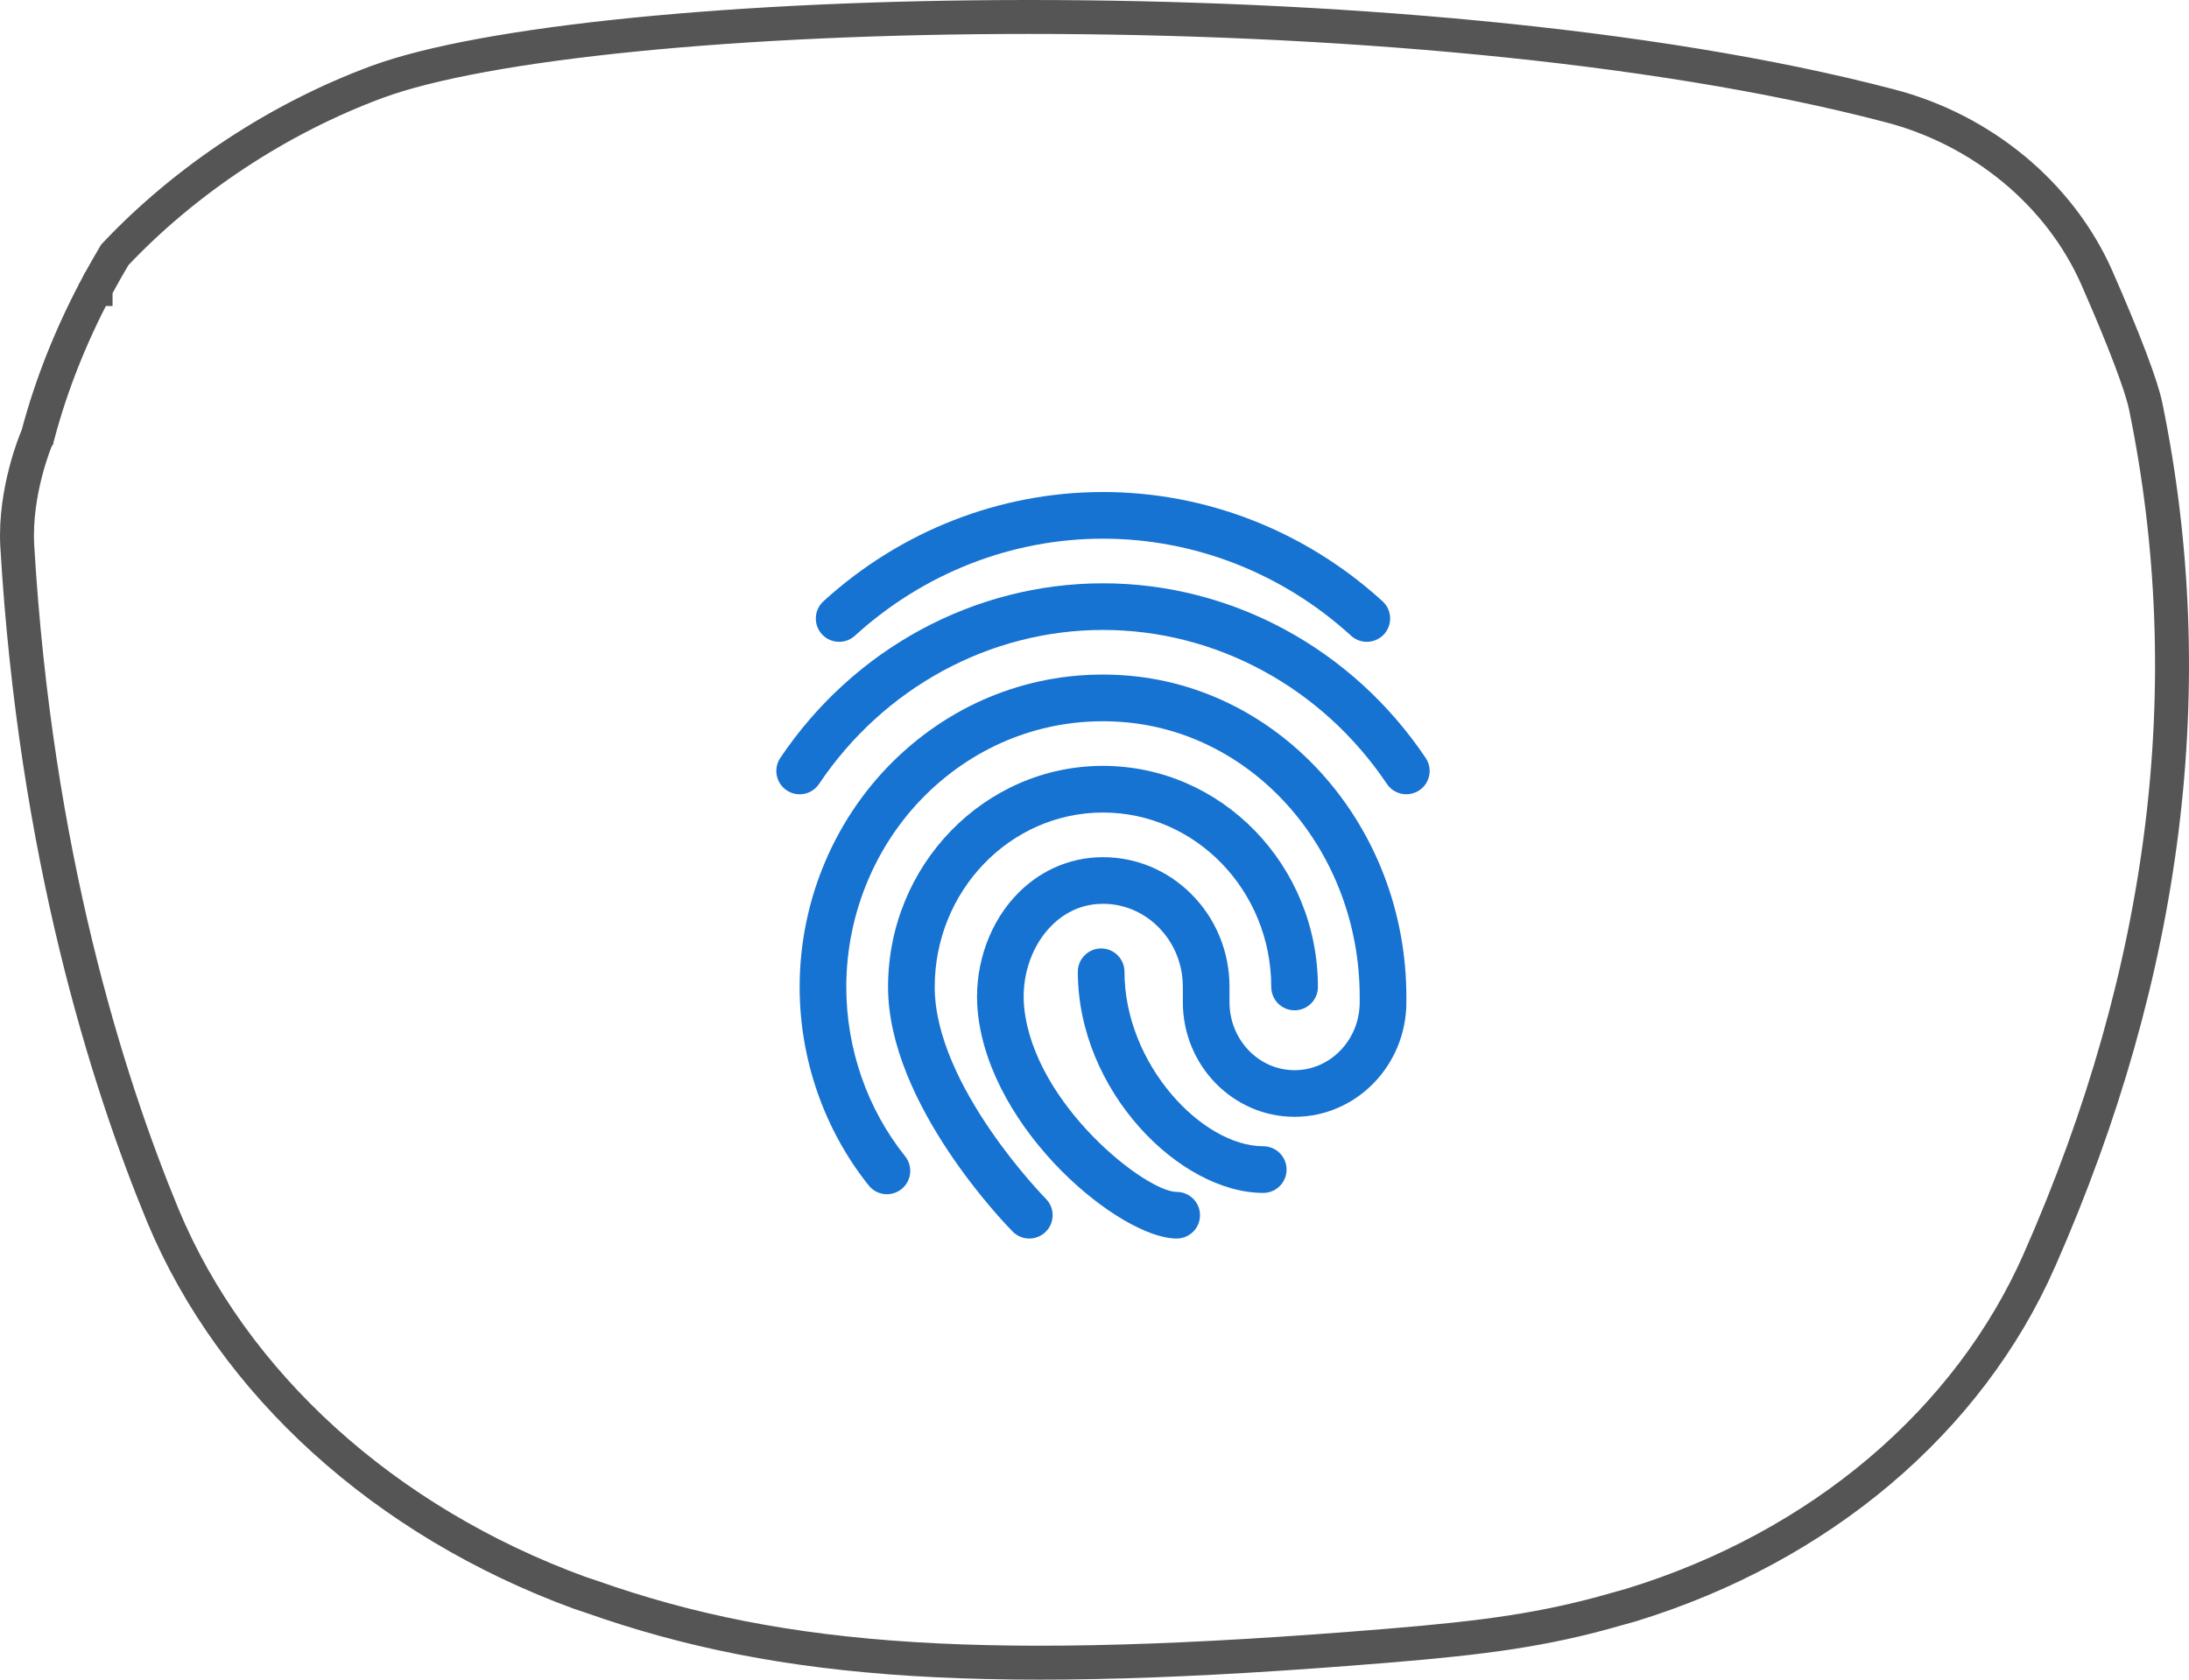
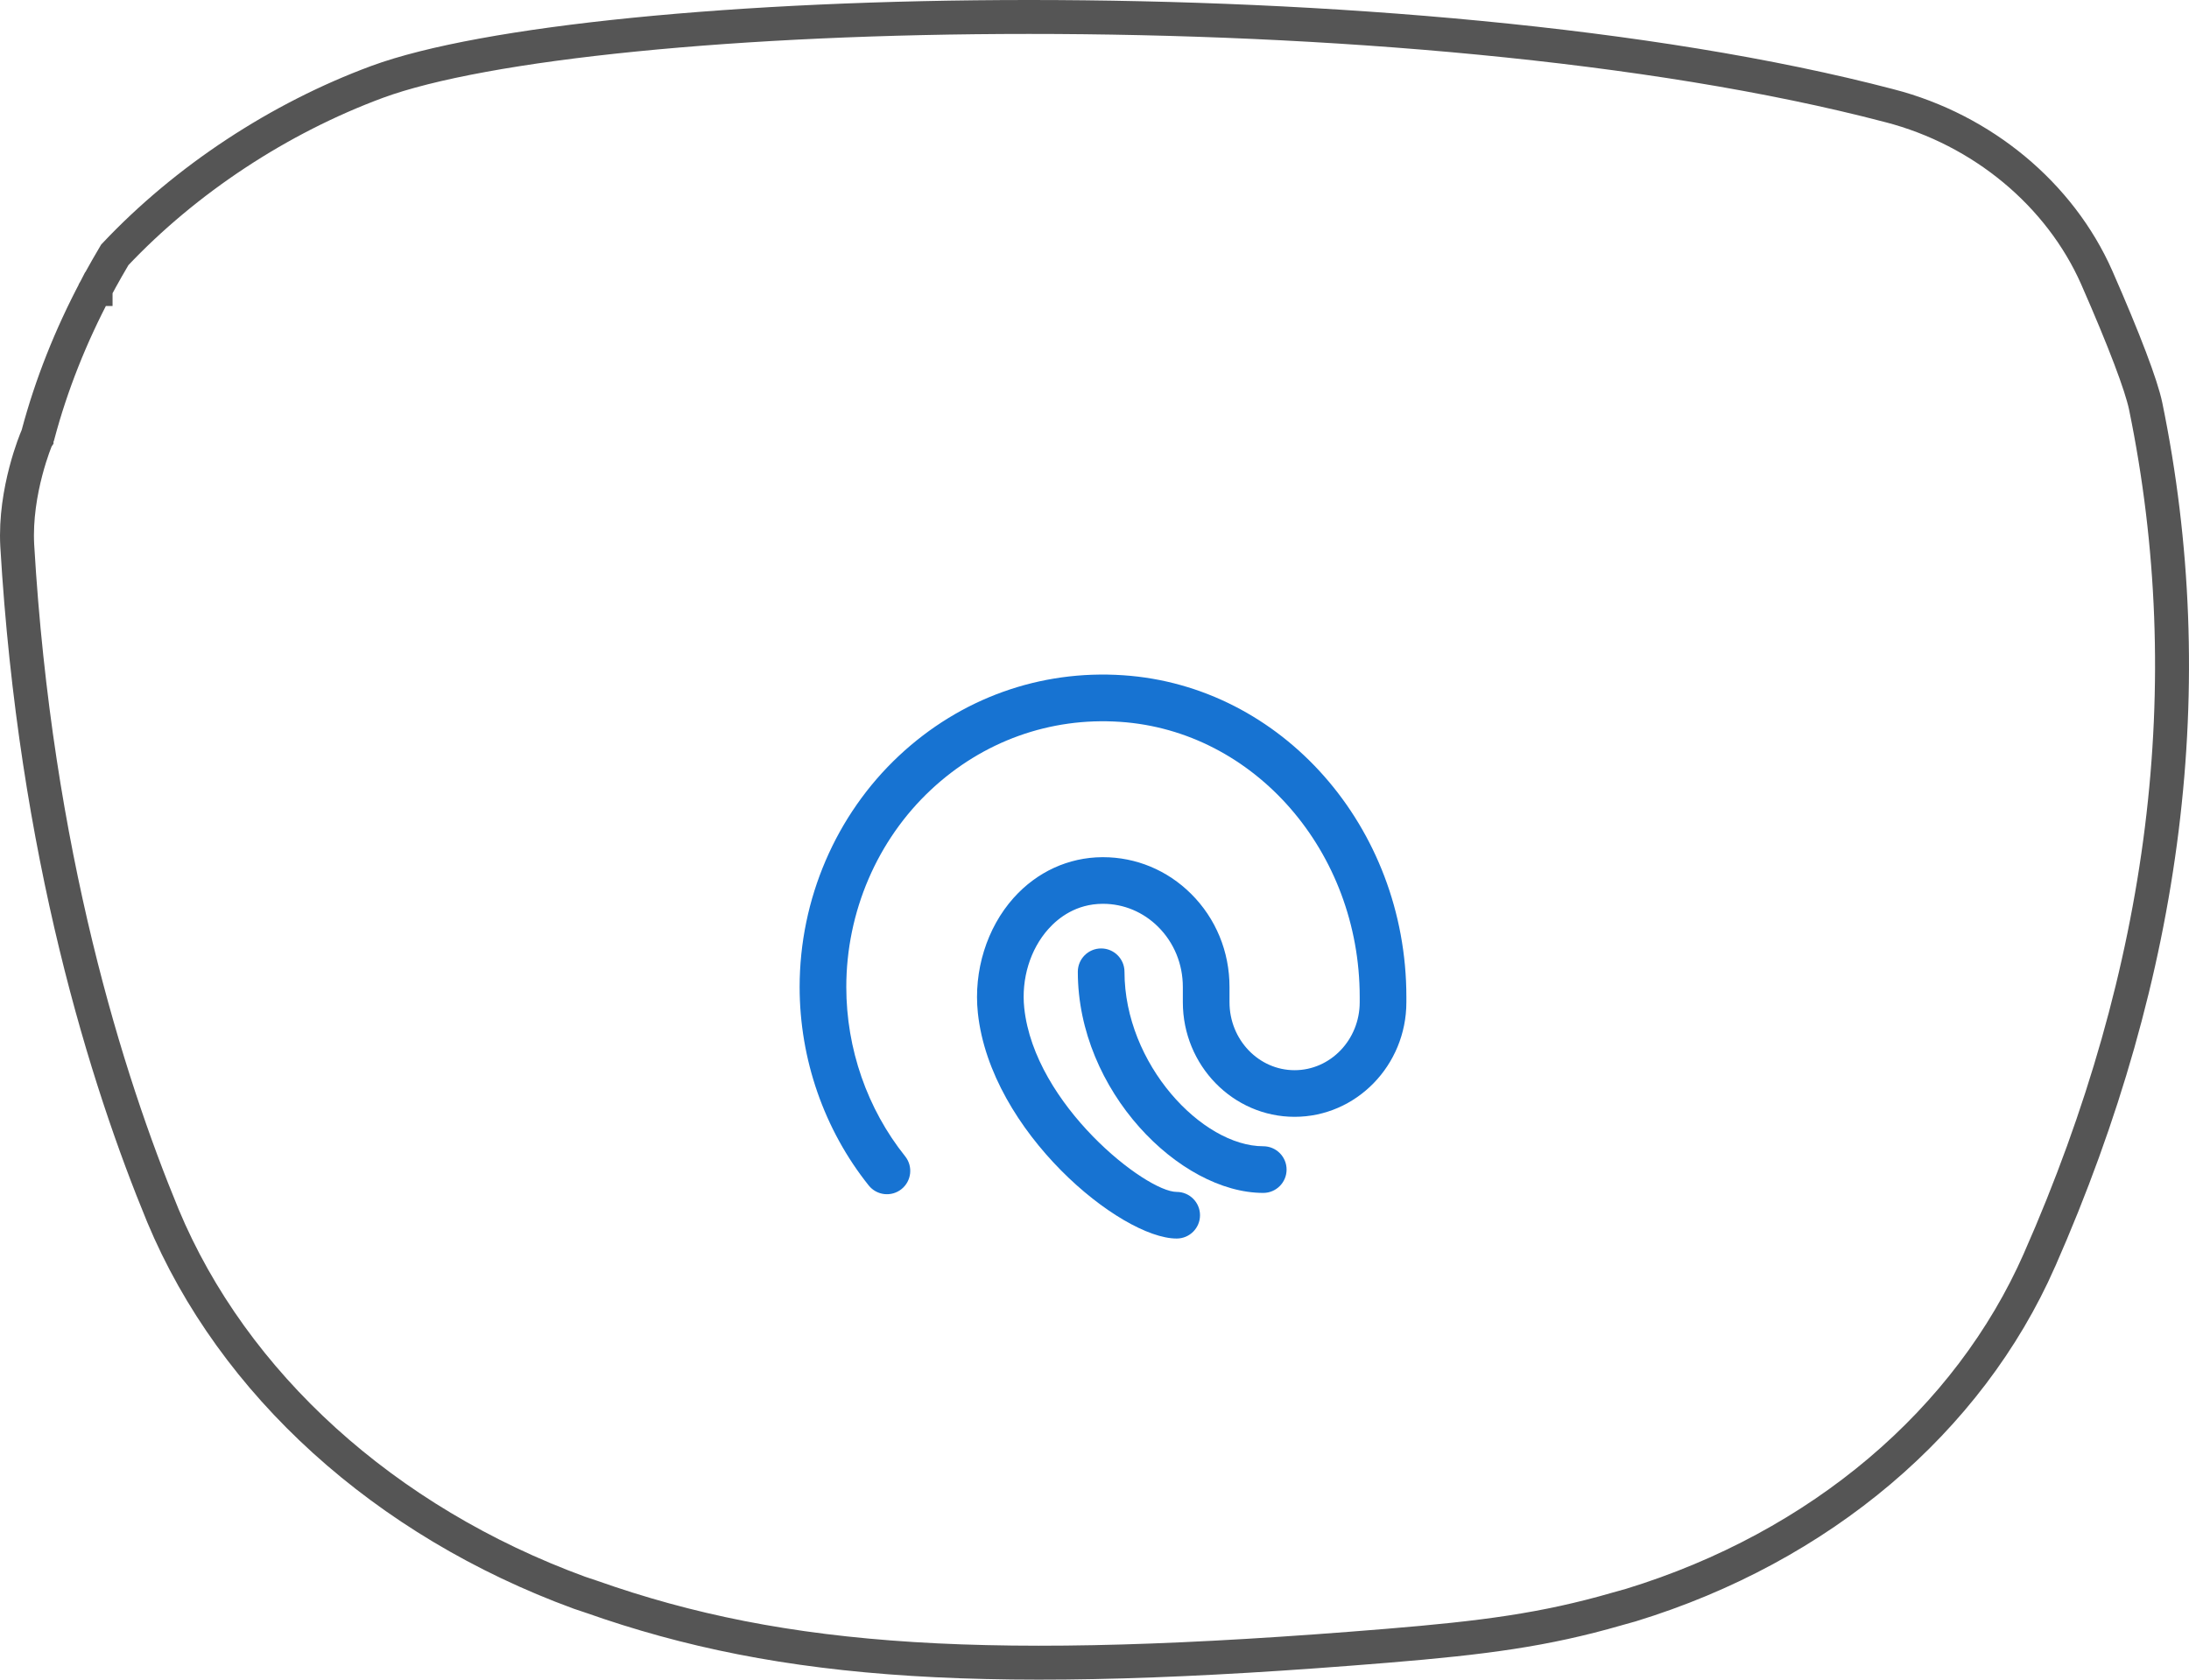
<svg xmlns="http://www.w3.org/2000/svg" width="129" height="99" viewBox="0 0 129 99" fill="none">
  <path d="M120.19 74.265L120.19 74.266C116.016 83.745 107.282 91.182 96.11 94.605L95.279 94.837L95.271 94.84C91.014 96.069 87.441 96.534 81.752 97.003C58.386 98.925 46.203 98.124 34.847 94.111L34.839 94.109L34.832 94.106L34.142 93.875C22.671 89.674 13.736 81.568 9.6 71.653C6.312 63.687 2.085 50.326 1.016 32.152C0.93 30.545 1.21 28.967 1.523 27.773C1.678 27.179 1.839 26.691 1.959 26.353C2.02 26.184 2.07 26.054 2.104 25.968C2.121 25.925 2.134 25.893 2.142 25.872L2.151 25.851L2.153 25.848L2.153 25.848L2.153 25.847L2.153 25.847L2.153 25.847L2.158 25.835L2.164 25.822L2.21 25.704L2.232 25.649L2.247 25.592C3.022 22.684 4.164 19.809 5.628 17.044L5.628 17.044L5.632 17.036L5.632 17.036L5.632 17.036L5.633 17.036L5.633 17.035L5.633 17.034L5.637 17.027L5.652 16.999C5.665 16.974 5.685 16.935 5.712 16.885C5.766 16.784 5.845 16.636 5.948 16.449C6.144 16.093 6.423 15.597 6.765 15.02C10.954 10.576 16.454 6.961 22.222 4.827C25.349 3.675 30.66 2.712 37.386 2.041C44.087 1.372 52.116 1 60.631 1C77.959 1 97.24 2.53 111.35 6.231L111.352 6.231C116.83 7.651 121.397 11.46 123.56 16.351C125.205 20.097 126.189 22.712 126.445 23.929C129.814 40.316 127.699 57.229 120.19 74.265Z" stroke="#555555" stroke-width="2" />
-   <path d="M80.547 37.829C80.215 37.829 79.885 37.712 79.621 37.47C75.575 33.781 70.383 31.75 65 31.75C59.617 31.75 54.425 33.781 50.379 37.472C49.816 37.983 48.947 37.941 48.436 37.382C47.924 36.821 47.965 35.95 48.526 35.439C53.081 31.286 58.932 29 65 29C71.068 29 76.918 31.286 81.474 35.439C82.035 35.95 82.076 36.819 81.564 37.382C81.293 37.679 80.921 37.829 80.547 37.829Z" fill="#1773D2" />
-   <path d="M82.875 46.815C82.433 46.815 81.997 46.602 81.733 46.206C77.916 40.523 71.66 37.129 65 37.129C58.34 37.129 52.084 40.523 48.267 46.206C47.844 46.838 46.987 47.005 46.359 46.582C45.728 46.158 45.559 45.304 45.983 44.673C50.311 38.229 57.421 34.381 65 34.381C72.579 34.381 79.689 38.229 84.017 44.675C84.441 45.306 84.274 46.16 83.641 46.584C83.407 46.739 83.141 46.815 82.875 46.815Z" fill="#1773D2" />
-   <path d="M60.657 73C60.303 73 59.949 72.864 59.68 72.593C59.379 72.29 52.334 65.098 52.334 58.174C52.334 50.987 58.015 45.141 65 45.141C71.985 45.141 77.666 50.987 77.666 58.174C77.666 58.933 77.05 59.549 76.291 59.549C75.532 59.549 74.916 58.933 74.916 58.174C74.916 52.503 70.469 47.891 65 47.891C59.531 47.891 55.084 52.503 55.084 58.174C55.084 63.98 61.568 70.591 61.634 70.657C62.169 71.196 62.166 72.067 61.625 72.602C61.357 72.868 61.007 73 60.657 73Z" fill="#1773D2" />
  <path d="M69.343 73C66.036 73 58.369 66.708 57.626 59.701C57.364 57.224 58.153 54.69 59.733 52.923C61.108 51.387 62.965 50.534 64.962 50.523H65C66.947 50.523 68.788 51.288 70.188 52.679C71.651 54.133 72.456 56.086 72.456 58.175V59.072C72.456 61.281 74.176 63.078 76.291 63.078C78.407 63.078 80.129 61.281 80.129 59.072V58.758C80.129 50.197 73.927 43.074 66.008 42.546C61.882 42.266 57.92 43.692 54.864 46.548C51.692 49.515 49.873 53.754 49.873 58.175C49.873 61.813 51.105 65.357 53.342 68.154C53.815 68.748 53.719 69.612 53.126 70.087C52.533 70.561 51.668 70.466 51.193 69.87C48.57 66.587 47.123 62.432 47.123 58.174C47.123 52.993 49.261 48.023 52.984 44.539C56.602 41.155 61.293 39.47 66.19 39.8C75.547 40.425 82.879 48.752 82.879 58.757V59.07C82.879 62.795 79.923 65.826 76.291 65.826C72.66 65.826 69.706 62.795 69.706 59.07V58.174C69.706 56.821 69.189 55.563 68.251 54.628C67.371 53.752 66.217 53.271 65.002 53.271C64.993 53.271 64.985 53.271 64.976 53.271C63.427 53.279 62.384 54.084 61.782 54.756C60.71 55.953 60.178 57.695 60.36 59.411C60.967 65.127 67.535 70.252 69.343 70.252C70.102 70.252 70.718 70.868 70.718 71.627C70.718 72.386 70.102 73 69.343 73Z" fill="#1773D2" />
  <path d="M74.445 70.311C69.525 70.311 63.517 64.297 63.517 57.277C63.517 56.518 64.133 55.902 64.892 55.902C65.651 55.902 66.267 56.518 66.267 57.277C66.267 62.719 70.841 67.561 74.445 67.561C75.204 67.561 75.82 68.177 75.82 68.936C75.82 69.695 75.204 70.311 74.445 70.311Z" fill="#1773D2" />
</svg>